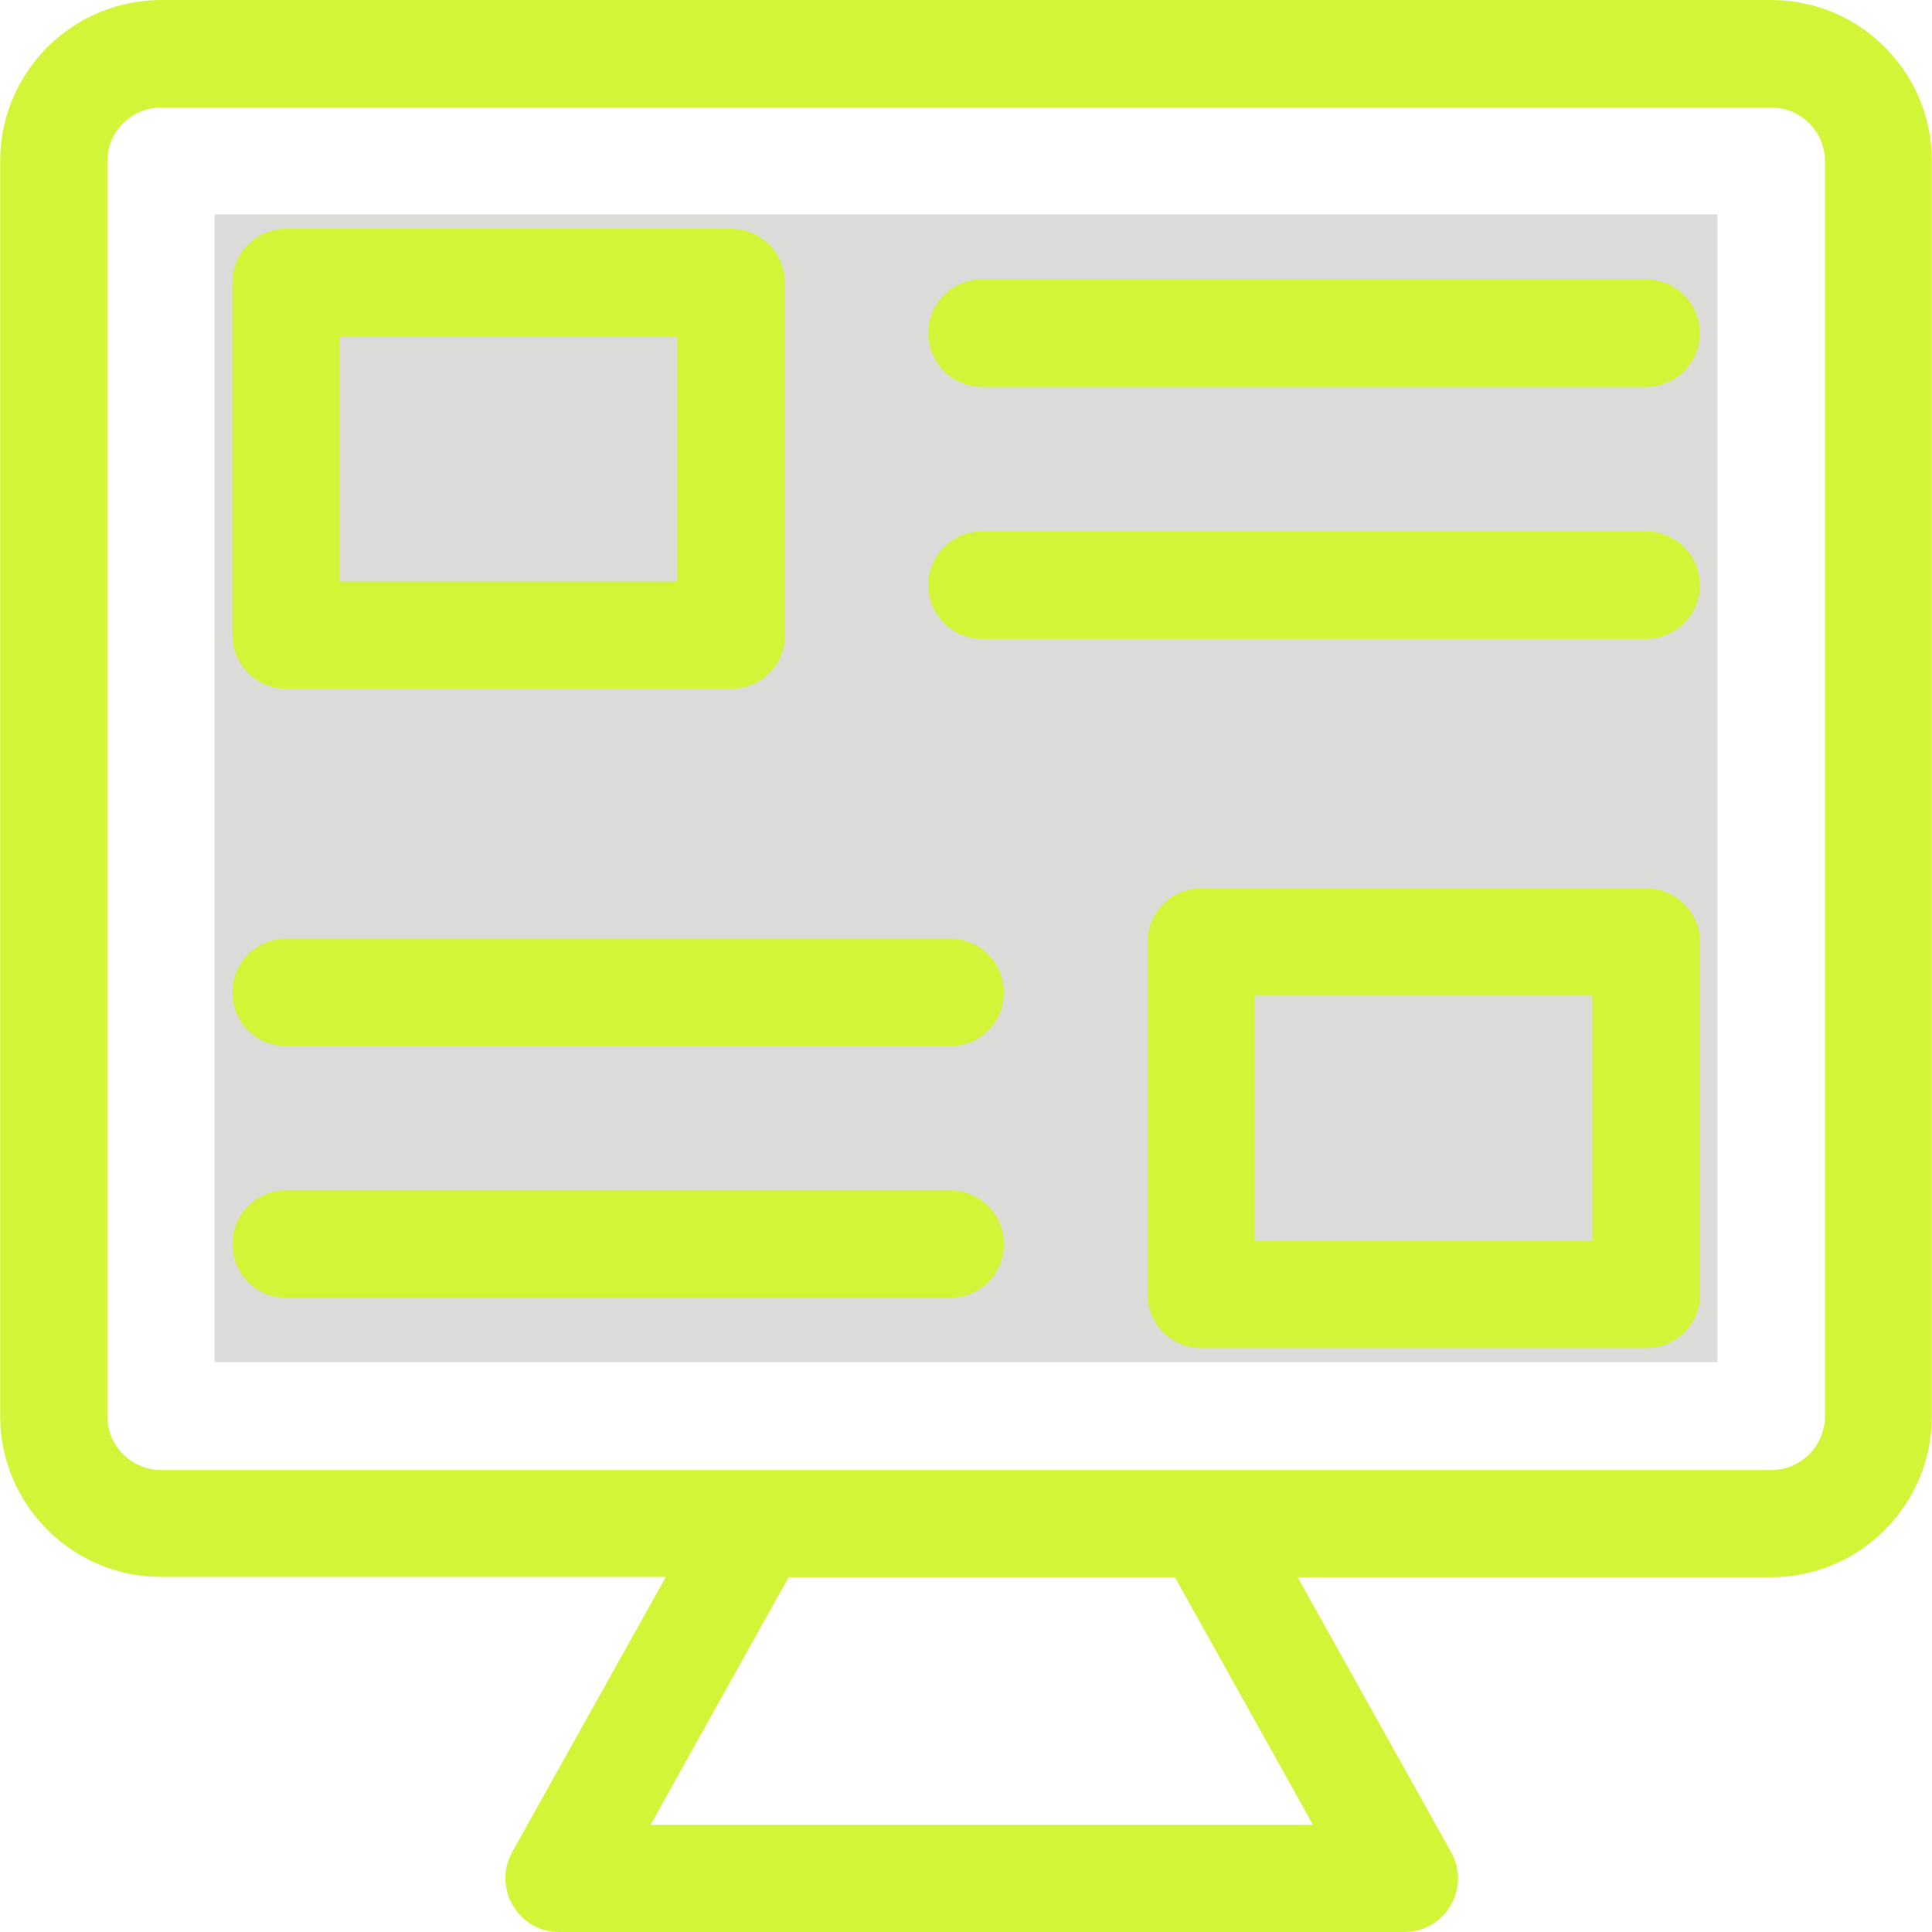
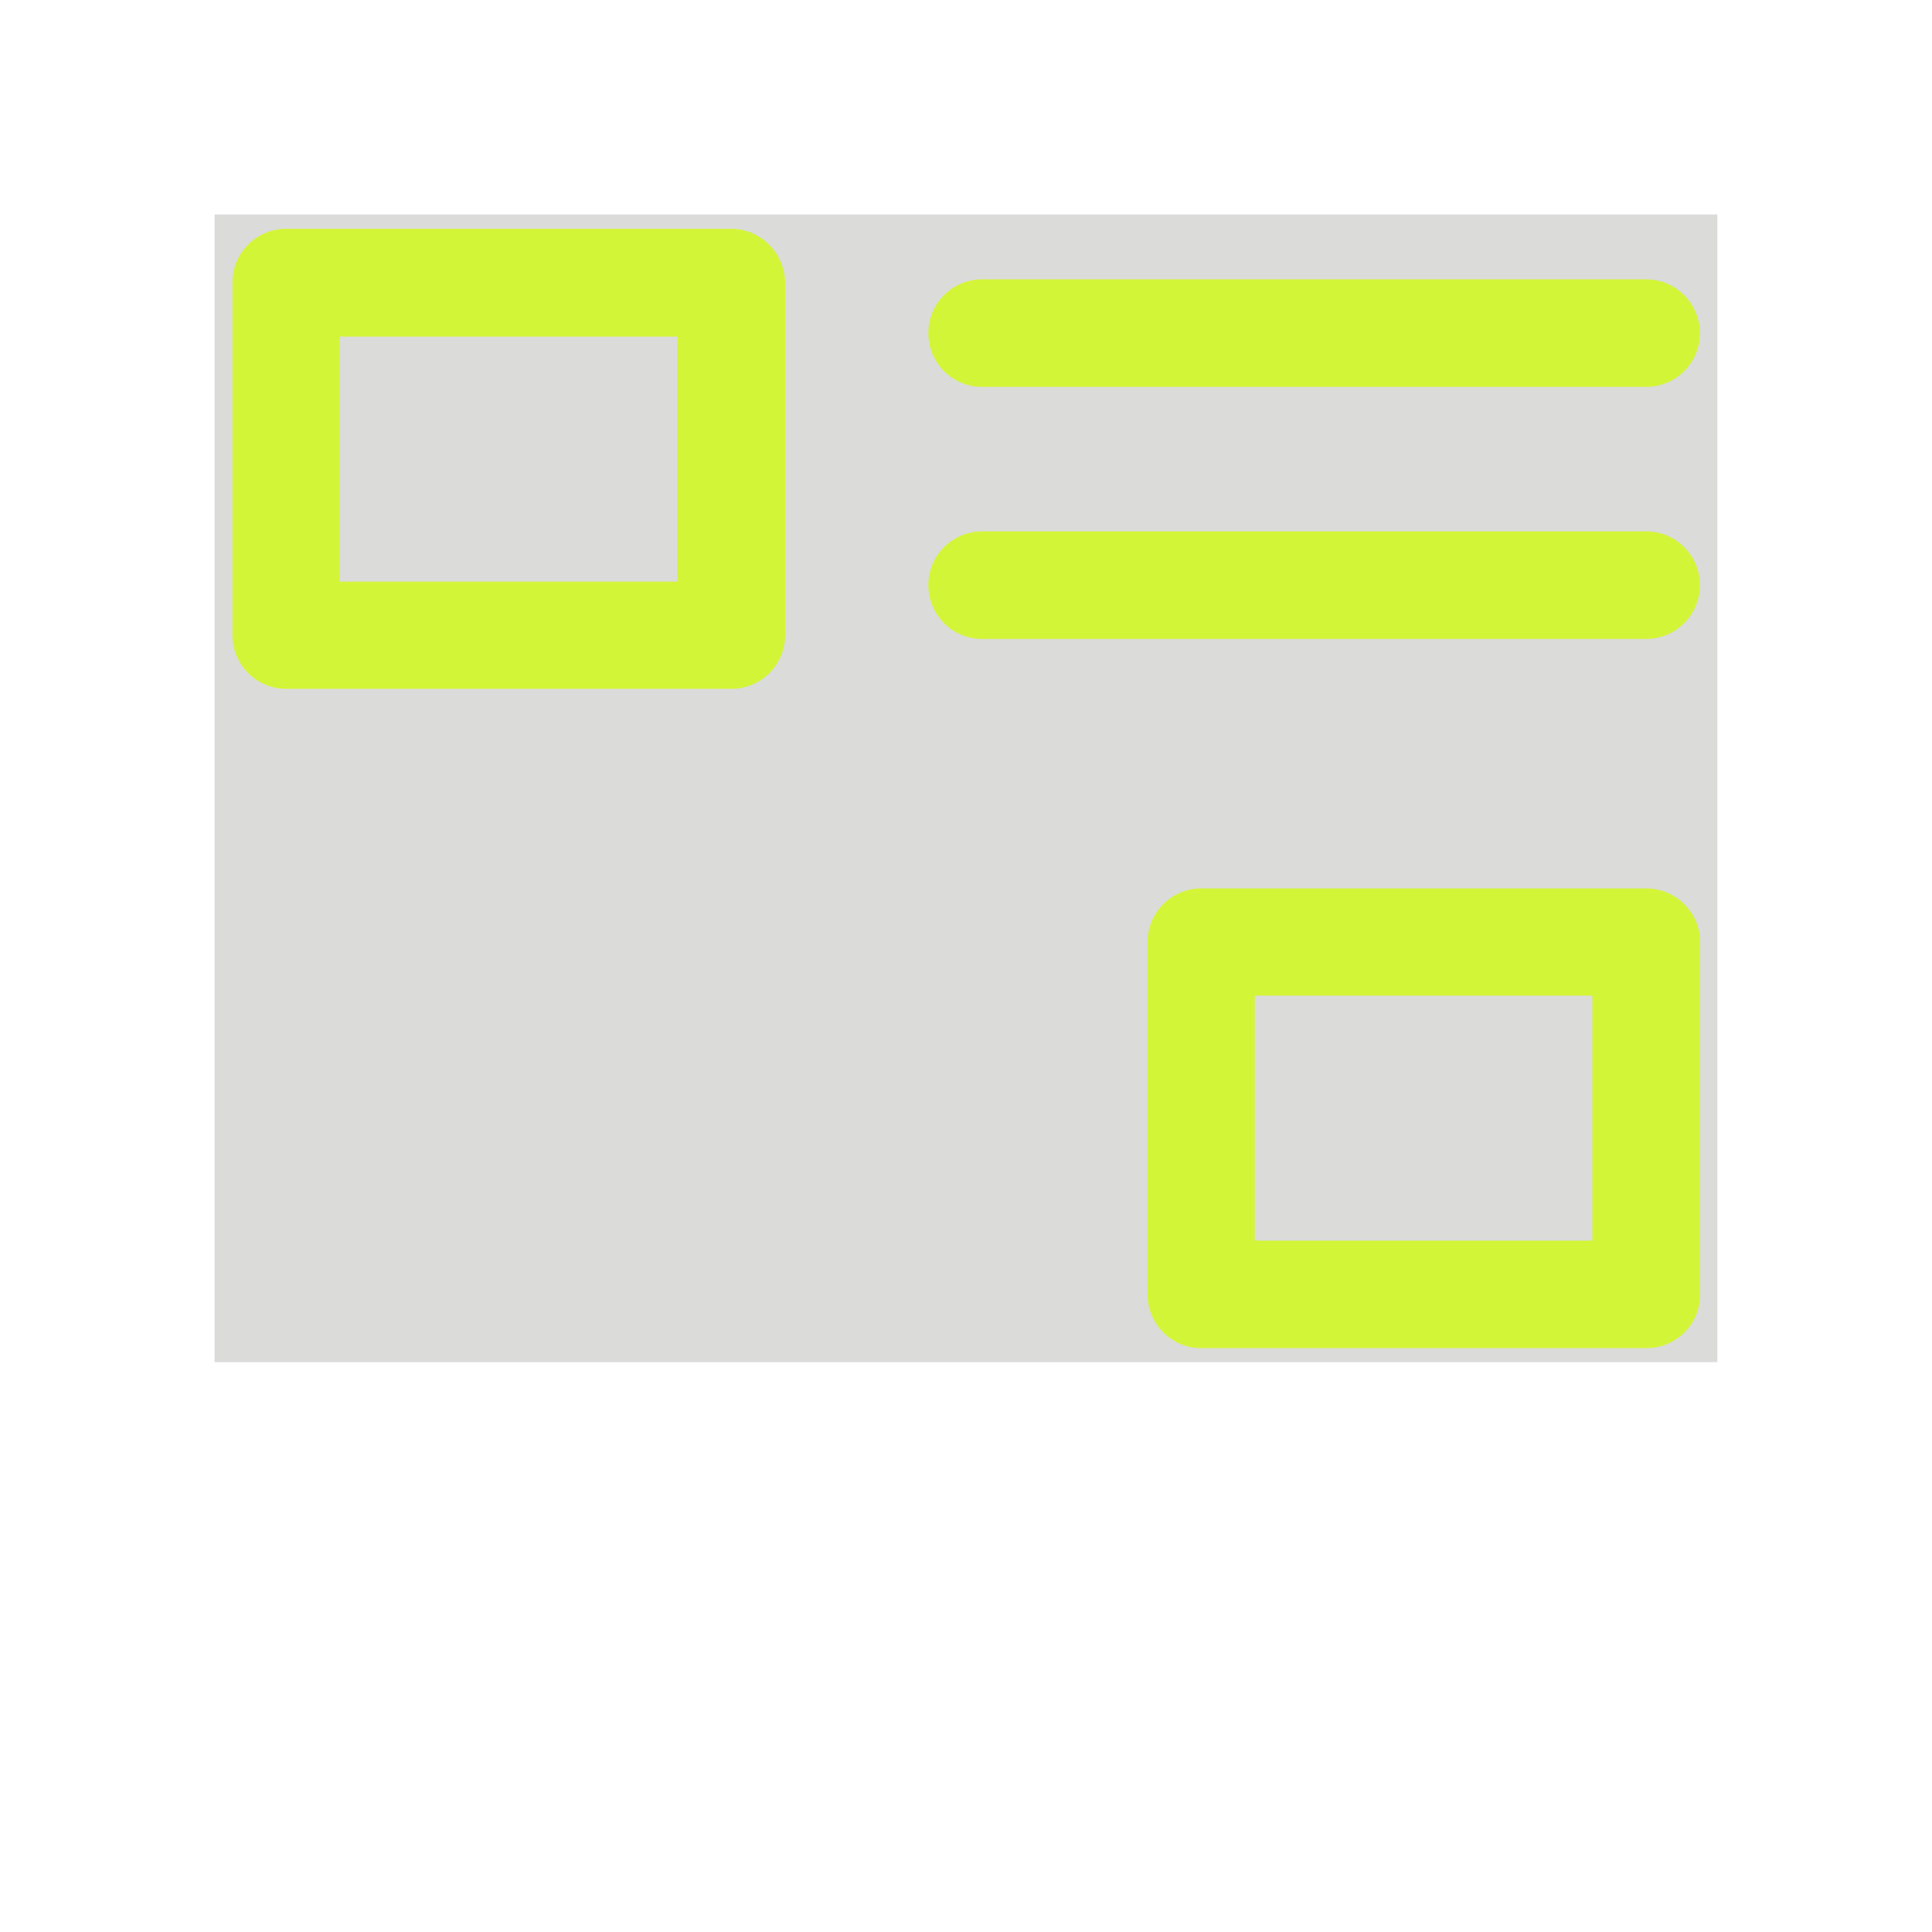
<svg xmlns="http://www.w3.org/2000/svg" width="24" height="24" viewBox="0 0 24 24" fill="none">
  <g clip-path="url(#clip0_36_28)">
    <path d="M21.334 2.664H2.666V16.921H21.334V2.664Z" fill="#16190E" fill-opacity="0.153" />
-     <path d="M22.002 0H2.002C0.899 0 0.002 0.897 0.002 2V17.593C0.002 18.692 0.899 19.589 2.002 19.589H8.271L6.362 23.008C6.117 23.451 6.437 24 6.943 24H17.445C17.954 24 18.275 23.451 18.026 23.008L16.12 19.593H21.998C23.101 19.593 23.998 18.696 23.998 17.593V2.004C24.002 0.897 23.105 0 22.002 0ZM8.081 22.668L9.796 19.593H14.595L16.31 22.668H8.081ZM22.67 17.593C22.67 17.96 22.374 18.261 22.002 18.261H2.002C1.634 18.261 1.334 17.964 1.334 17.593V2.004C1.334 1.636 1.63 1.336 2.002 1.336H22.002C22.369 1.336 22.67 1.632 22.67 2.004V17.597V17.593H22.67Z" fill="#D3F538" />
    <path d="M9.081 2.842H3.555C3.188 2.842 2.887 3.138 2.887 3.51V7.889C2.887 8.257 3.184 8.557 3.555 8.557H9.085C9.453 8.557 9.753 8.261 9.753 7.889V3.514C9.749 3.146 9.453 2.842 9.081 2.842ZM8.417 7.225H4.219V4.182H8.413V7.225H8.417Z" fill="#D3F538" />
    <path d="M20.449 3.47H12.2C11.832 3.47 11.532 3.767 11.532 4.138C11.532 4.506 11.828 4.806 12.2 4.806H20.449C20.816 4.806 21.117 4.51 21.117 4.138C21.117 3.771 20.816 3.47 20.449 3.47Z" fill="#D3F538" />
    <path d="M20.449 6.601H12.2C11.832 6.601 11.532 6.897 11.532 7.269C11.532 7.636 11.828 7.937 12.2 7.937H20.449C20.816 7.937 21.117 7.64 21.117 7.269C21.117 6.897 20.816 6.601 20.449 6.601Z" fill="#D3F538" />
    <path d="M20.449 11.036H14.923C14.555 11.036 14.255 11.332 14.255 11.704V16.079C14.255 16.447 14.551 16.747 14.923 16.747H20.453C20.82 16.747 21.12 16.451 21.12 16.079V11.704C21.12 11.332 20.816 11.036 20.449 11.036ZM19.785 15.411H15.587V12.368H19.781V15.411H19.785Z" fill="#D3F538" />
-     <path d="M11.804 11.66H3.555C3.188 11.66 2.887 11.957 2.887 12.328C2.887 12.7 3.184 12.996 3.555 12.996H11.804C12.172 12.996 12.472 12.7 12.472 12.328C12.468 11.957 12.168 11.66 11.804 11.66Z" fill="#D3F538" />
-     <path d="M11.804 14.787H3.555C3.188 14.787 2.887 15.083 2.887 15.454C2.887 15.826 3.184 16.122 3.555 16.122H11.804C12.172 16.122 12.472 15.826 12.472 15.454C12.472 15.083 12.168 14.787 11.804 14.787Z" fill="#D3F538" />
  </g>
  <defs>
    <clipPath id="clip0_36_28">
      <rect width="24" height="24" fill="white" />
    </clipPath>
  </defs>
</svg>